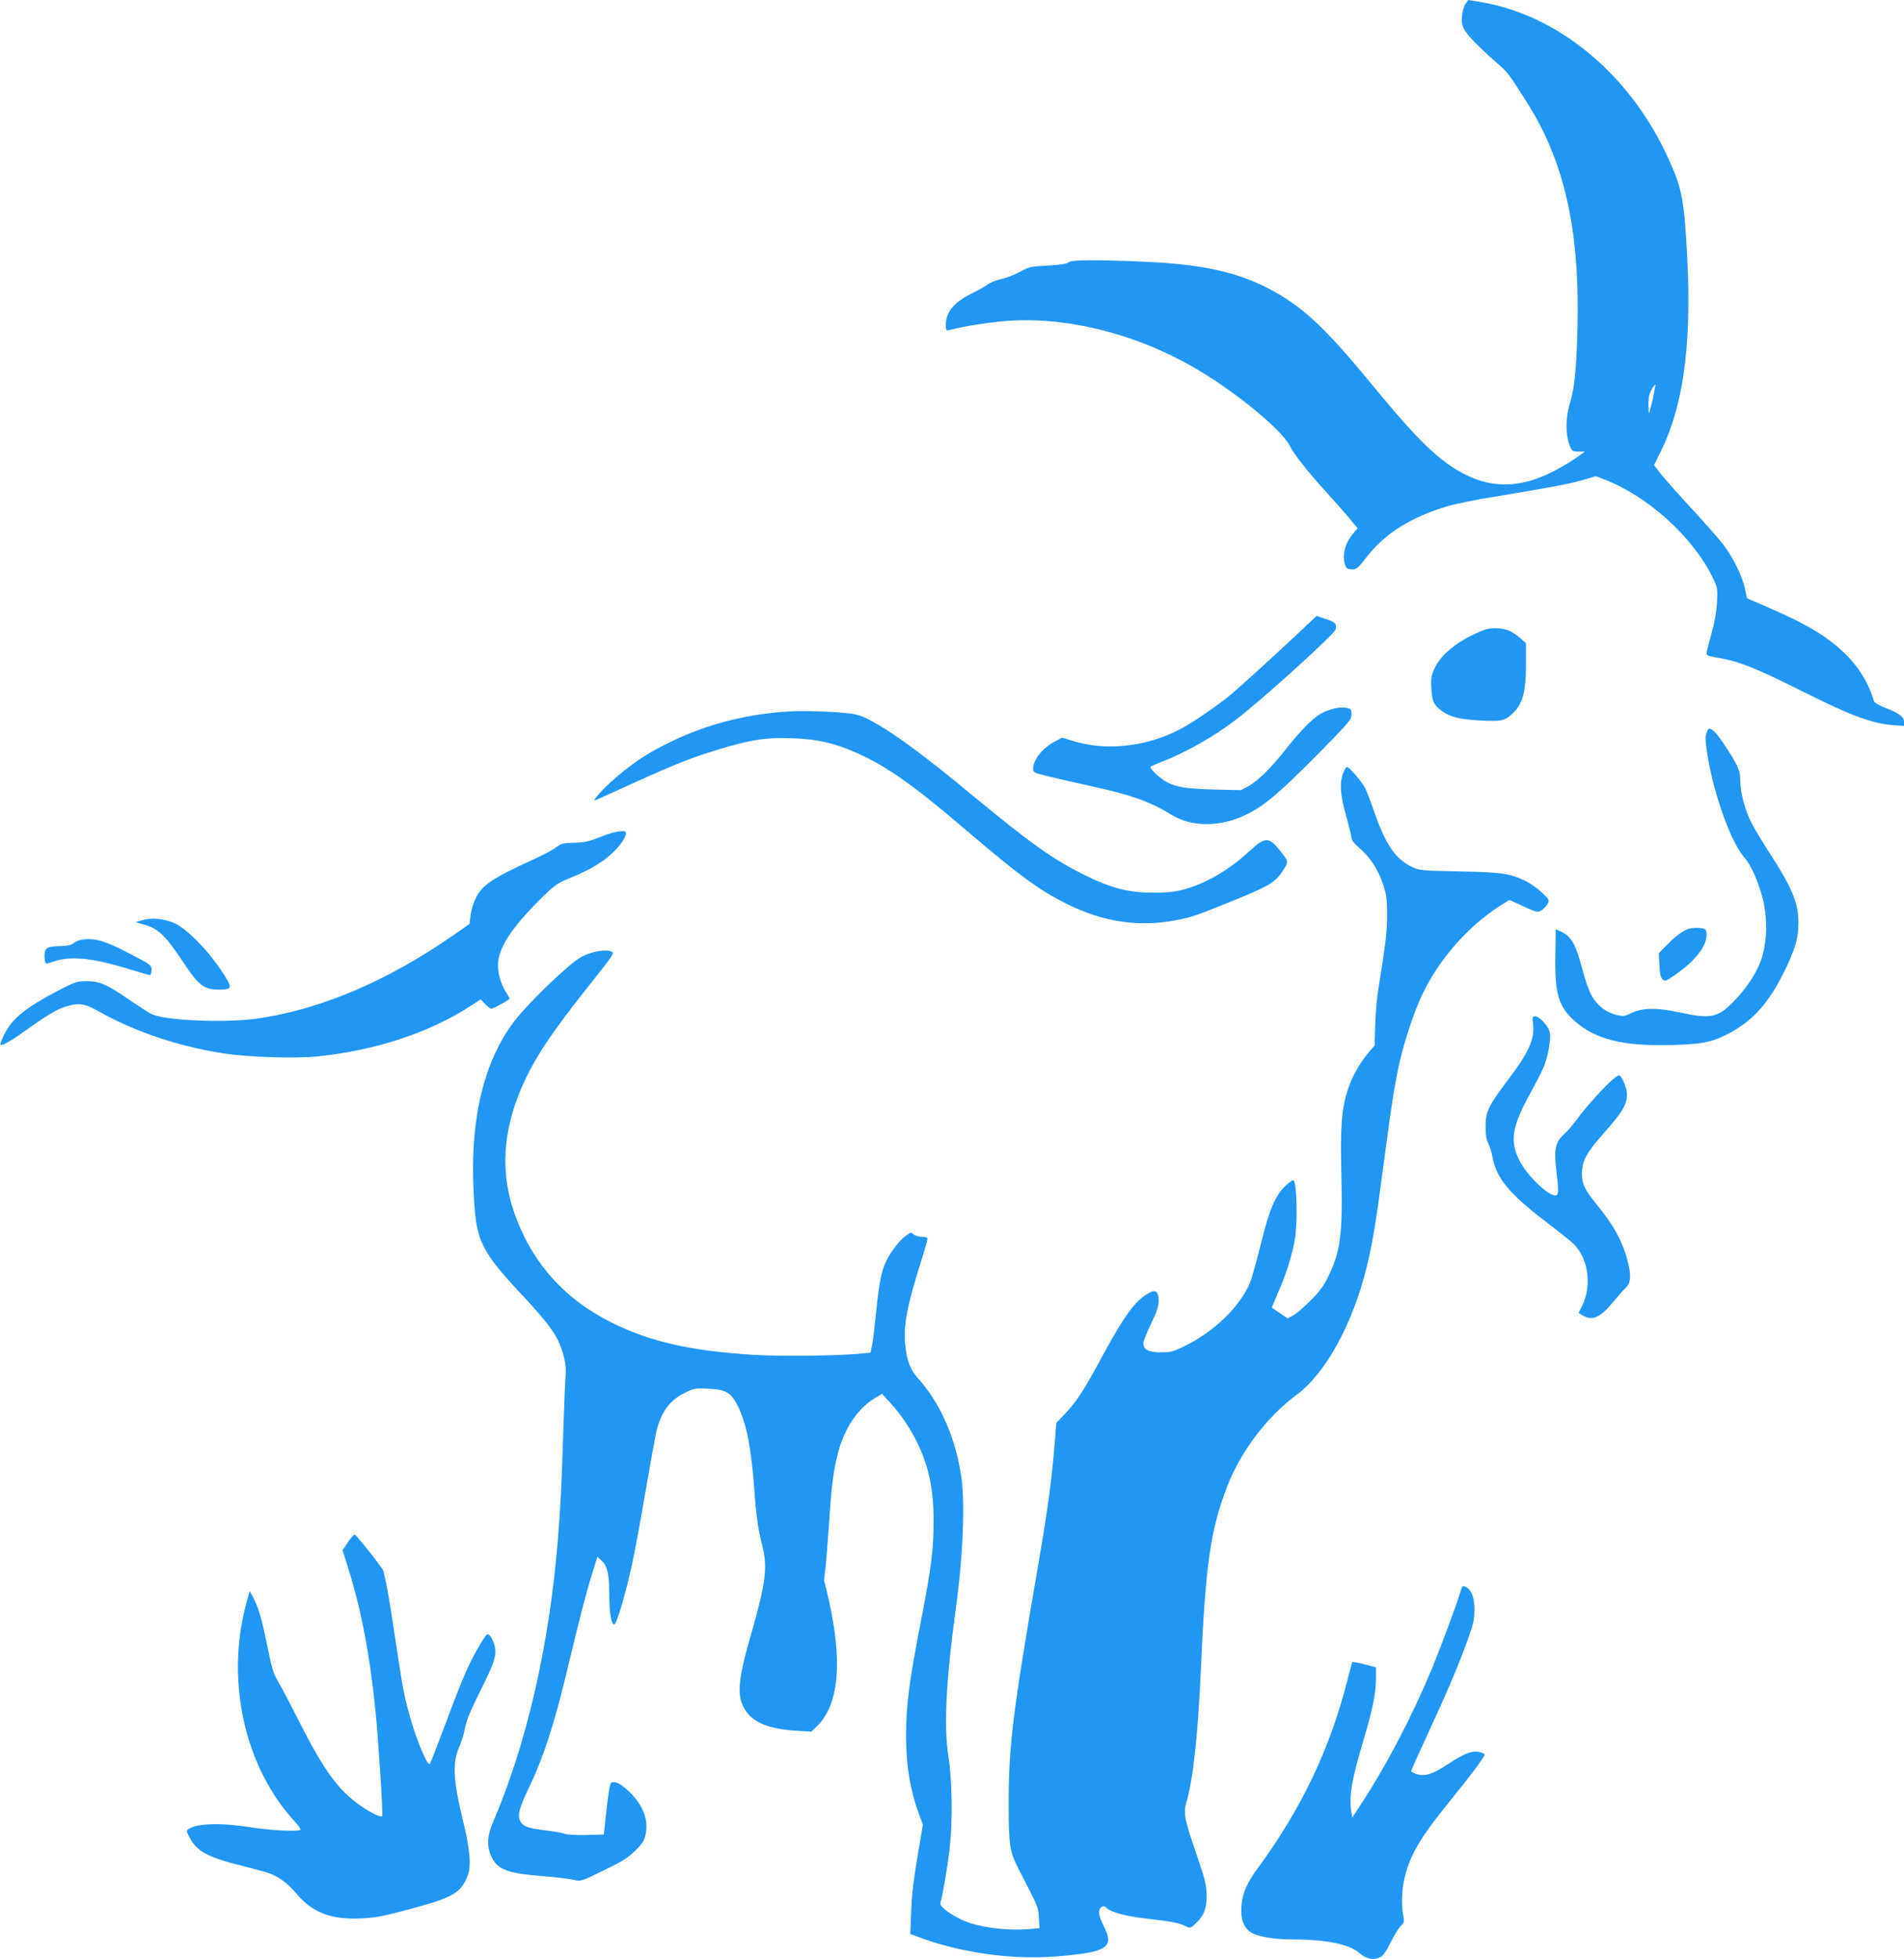
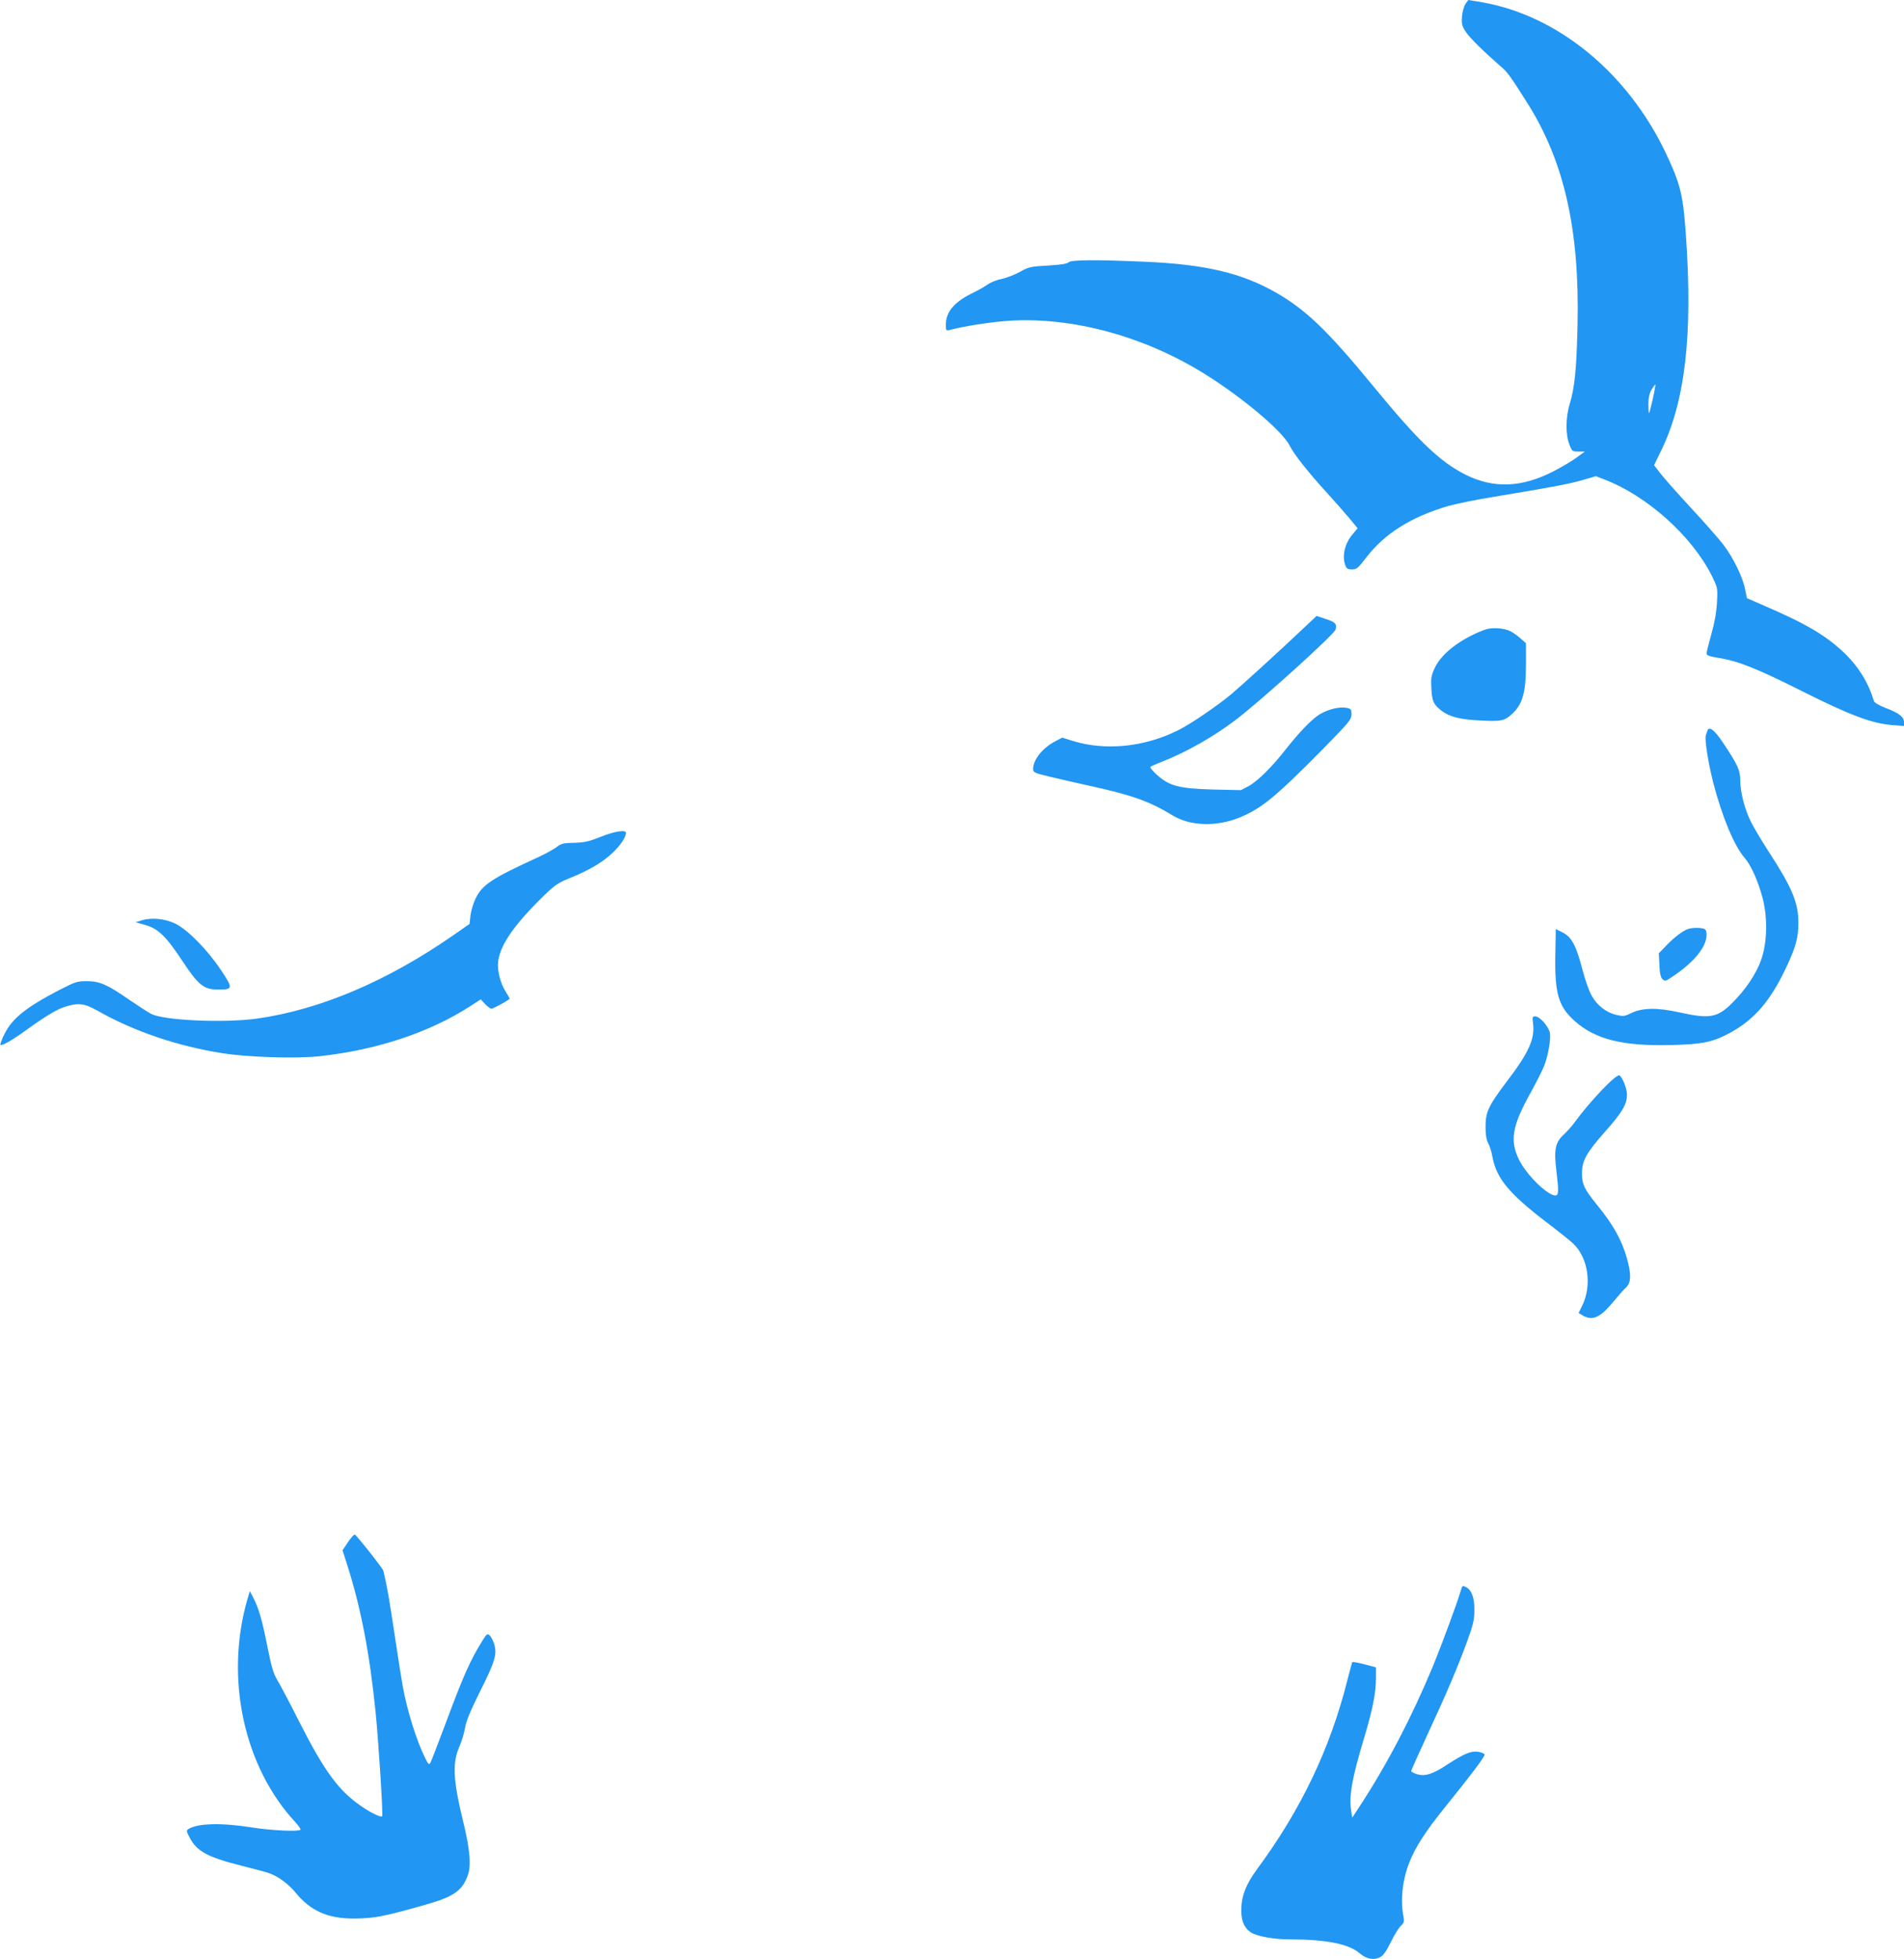
<svg xmlns="http://www.w3.org/2000/svg" version="1.0" width="1244pt" height="1280pt" viewBox="0 0 1244 1280" preserveAspectRatio="xMidYMid meet">
  <g transform="translate(0,1280) scale(0.1,-0.1)" fill="#2196f3" stroke="none">
    <path d="M9574 12773 c-10 -16 -20 -53 -22 -83 -3 -48 0 -61 27 -101 27 -40 118 -129 232 -228 37 -31 60 -63 163 -226 245 -384 347 -832 333 -1458 -6 -284 -19 -410 -50 -512 -28 -90 -29 -201 -4 -267 18 -47 20 -48 60 -48 l42 0 -55 -40 c-30 -22 -98 -62 -150 -89 -208 -107 -391 -114 -575 -22 -167 84 -309 220 -605 581 -297 361 -437 496 -634 609 -225 128 -463 184 -856 201 -314 14 -485 13 -499 -4 -8 -9 -50 -16 -134 -21 -114 -6 -126 -9 -183 -41 -34 -19 -87 -39 -118 -46 -32 -6 -72 -22 -89 -34 -18 -13 -59 -37 -92 -53 -129 -62 -185 -126 -185 -212 0 -40 1 -41 28 -34 94 24 232 46 353 57 402 34 867 -82 1264 -317 255 -151 549 -393 601 -496 29 -58 120 -173 244 -309 53 -58 119 -133 148 -168 l52 -63 -33 -40 c-51 -59 -70 -143 -47 -203 8 -21 16 -26 43 -26 31 0 40 8 93 77 121 158 295 267 539 338 50 14 185 42 300 60 366 61 488 83 576 109 l86 25 52 -20 c282 -107 577 -372 707 -634 36 -74 37 -75 32 -172 -4 -67 -16 -133 -37 -207 -17 -60 -31 -117 -31 -125 0 -13 18 -19 78 -29 128 -20 253 -70 549 -219 311 -156 452 -209 586 -220 l77 -6 0 26 c0 33 -33 59 -121 92 -39 15 -73 35 -75 44 -37 122 -102 228 -197 318 -118 112 -252 191 -523 307 l-110 48 -13 62 c-16 79 -77 203 -140 286 -27 36 -122 144 -211 240 -89 96 -180 199 -202 228 l-41 53 41 84 c163 327 214 767 166 1434 -18 252 -36 323 -134 529 -250 520 -704 891 -1196 977 -48 8 -88 15 -89 15 -2 0 -11 -12 -21 -27z m1225 -2578 c-11 -49 -22 -91 -25 -94 -2 -2 -4 23 -4 57 0 44 6 71 21 97 12 20 23 34 25 33 1 -2 -6 -44 -17 -93z" />
    <path d="M8548 8725 c-187 -177 -435 -403 -503 -460 -94 -78 -264 -194 -344 -234 -222 -112 -477 -138 -694 -71 l-67 21 -40 -21 c-87 -44 -150 -122 -150 -184 0 -22 8 -26 108 -50 59 -14 179 -42 267 -61 270 -59 390 -102 536 -192 115 -70 286 -76 438 -14 143 59 235 134 544 447 173 177 187 193 187 227 0 33 -3 37 -35 43 -44 8 -117 -10 -170 -41 -51 -30 -134 -116 -220 -225 -92 -118 -186 -212 -246 -245 l-51 -27 -182 4 c-222 6 -286 23 -366 95 -28 25 -48 49 -43 53 4 5 40 20 78 35 158 62 334 162 480 273 162 123 644 559 651 589 10 37 -1 49 -64 69 l-60 20 -54 -51z" />
    <path d="M9698 8685 c-158 -60 -281 -155 -325 -251 -22 -49 -25 -66 -21 -133 5 -84 14 -103 66 -144 52 -40 122 -58 253 -64 137 -7 157 -3 204 39 72 63 95 141 95 329 l0 137 -35 31 c-19 17 -49 38 -66 47 -44 22 -126 27 -171 9z" />
-     <path d="M5175 8153 c-282 -14 -549 -81 -790 -198 -147 -71 -240 -131 -360 -234 -81 -69 -164 -161 -135 -149 8 3 116 52 239 108 287 130 383 168 566 224 214 65 309 79 480 73 164 -5 280 -32 427 -98 197 -89 363 -206 712 -504 347 -296 474 -389 653 -479 240 -120 476 -155 720 -107 99 19 133 31 343 116 260 105 301 129 350 204 36 53 37 64 8 102 -99 129 -114 130 -232 22 -128 -118 -281 -207 -422 -244 -59 -16 -109 -21 -199 -21 -160 0 -274 29 -450 116 -205 101 -355 208 -750 535 -269 223 -471 374 -602 449 -93 53 -118 63 -183 71 -87 11 -288 19 -375 14z" />
+     <path d="M5175 8153 z" />
    <path d="M11155 8025 c-3 -8 -7 -22 -10 -30 -8 -28 16 -179 49 -310 58 -222 137 -413 206 -491 41 -47 89 -156 117 -264 33 -130 29 -288 -10 -400 -32 -91 -100 -193 -187 -280 -98 -99 -149 -108 -347 -64 -144 32 -243 31 -316 -5 -43 -21 -51 -22 -98 -11 -66 16 -125 62 -160 126 -16 27 -43 104 -60 170 -41 156 -70 212 -129 242 l-45 22 -3 -162 c-5 -259 20 -343 126 -438 137 -122 316 -166 641 -157 194 5 260 19 368 76 167 89 275 216 382 449 55 120 71 179 71 273 0 130 -40 228 -190 459 -48 74 -102 164 -119 199 -41 80 -71 197 -71 274 0 65 -17 102 -112 244 -56 85 -93 112 -103 78z" />
-     <path d="M8776 7750 c-25 -64 -20 -142 19 -280 19 -68 35 -133 35 -145 0 -13 20 -39 54 -67 69 -61 119 -136 152 -234 23 -68 27 -95 27 -199 0 -112 -8 -181 -58 -490 -9 -55 -18 -160 -20 -233 l-4 -133 -38 -44 c-61 -72 -112 -164 -138 -247 -40 -128 -48 -233 -41 -548 9 -392 -5 -505 -85 -668 -31 -65 -59 -102 -118 -160 -42 -43 -93 -86 -112 -96 l-36 -19 -49 33 c-27 18 -51 35 -53 36 -2 2 17 49 42 106 51 114 91 244 108 347 19 119 11 381 -12 381 -5 0 -26 -16 -48 -35 -65 -59 -107 -155 -157 -358 -25 -100 -55 -211 -66 -247 -53 -164 -236 -348 -446 -448 -66 -32 -87 -37 -148 -37 -80 0 -114 18 -114 61 0 12 23 69 50 125 38 79 50 113 50 149 0 60 -17 77 -57 56 -91 -47 -163 -143 -308 -411 -123 -228 -173 -304 -245 -380 l-58 -60 -12 -145 c-17 -217 -46 -431 -101 -749 -175 -1016 -199 -1212 -199 -1616 1 -251 8 -294 66 -407 131 -254 128 -247 132 -318 l4 -67 -83 -7 c-113 -9 -268 8 -366 39 -96 30 -207 105 -199 133 15 47 48 242 61 362 20 173 16 442 -9 600 -30 190 -15 494 48 955 48 342 62 692 37 865 -37 255 -137 484 -283 645 -51 57 -73 114 -84 223 -12 123 14 256 101 532 25 79 45 150 45 157 0 8 -13 13 -37 13 -20 0 -44 7 -54 16 -16 15 -20 14 -53 -11 -41 -31 -93 -99 -125 -162 -31 -62 -48 -148 -66 -328 -9 -88 -20 -185 -26 -216 l-11 -56 -62 -6 c-148 -15 -531 -19 -706 -8 -404 25 -668 85 -915 206 -315 155 -529 394 -643 716 -93 263 -78 533 43 817 83 193 191 357 458 692 143 180 153 196 133 203 -41 17 -131 1 -197 -34 -79 -42 -352 -305 -442 -425 -212 -282 -298 -691 -256 -1215 17 -220 60 -300 286 -543 160 -171 224 -251 258 -321 37 -75 58 -169 51 -229 -3 -28 -10 -186 -15 -351 -12 -379 -18 -505 -37 -735 -56 -685 -205 -1329 -425 -1840 -35 -83 -39 -146 -13 -209 39 -93 100 -118 328 -137 94 -7 191 -19 216 -25 45 -11 46 -11 195 62 122 59 160 83 206 129 46 45 58 65 67 105 20 96 -16 191 -104 277 -58 56 -98 76 -121 60 -8 -5 -19 -73 -30 -172 l-18 -165 -118 -3 c-64 -1 -125 2 -136 7 -10 6 -61 15 -112 21 -116 14 -155 25 -174 53 -28 41 -18 85 56 239 89 186 160 404 239 733 87 364 125 512 167 648 l36 117 27 -25 c39 -37 50 -86 51 -226 0 -121 14 -197 34 -191 14 3 69 188 110 371 19 86 59 300 89 476 30 176 62 352 70 392 30 141 87 223 191 274 59 29 70 31 147 27 121 -5 153 -24 199 -114 57 -116 88 -273 109 -564 12 -164 24 -243 51 -349 35 -139 22 -244 -70 -565 -92 -317 -100 -417 -41 -509 51 -81 155 -123 333 -134 l98 -6 35 34 c145 139 171 419 78 831 -14 62 -27 114 -29 117 -1 3 1 31 5 61 5 30 16 162 25 293 18 278 28 356 60 484 41 162 131 294 243 360 l45 27 49 -53 c69 -75 130 -164 176 -256 79 -159 112 -310 112 -520 0 -187 -15 -306 -81 -645 -78 -401 -99 -557 -99 -758 0 -202 27 -360 89 -527 l21 -55 -36 -212 c-25 -145 -38 -259 -41 -358 l-5 -145 73 -27 c274 -99 595 -142 885 -119 331 27 377 57 304 201 -33 66 -38 101 -15 120 13 10 19 10 34 -4 34 -31 131 -56 274 -72 149 -16 205 -27 248 -50 25 -12 29 -11 64 23 53 51 69 94 68 183 0 66 -9 101 -72 284 -72 211 -79 252 -61 316 45 155 76 433 95 855 31 706 64 934 175 1219 90 229 258 450 452 594 189 140 366 462 457 833 40 163 62 299 111 674 49 372 72 522 105 668 32 139 93 324 145 434 109 233 299 450 513 587 l59 37 91 -42 c84 -39 92 -41 116 -28 14 8 32 27 41 42 15 28 14 29 -37 77 -29 27 -76 60 -105 74 -104 50 -155 58 -433 63 -253 5 -261 6 -313 31 -105 51 -169 145 -244 360 -22 64 -49 135 -60 156 -20 39 -104 136 -118 136 -4 0 -15 -18 -24 -40z" />
    <path d="M3925 7333 c-75 -30 -104 -37 -172 -39 -70 -1 -86 -5 -115 -27 -18 -14 -69 -42 -113 -63 -316 -145 -374 -183 -419 -277 -14 -29 -28 -77 -32 -108 l-6 -55 -102 -71 c-435 -303 -875 -490 -1290 -548 -213 -29 -604 -12 -688 31 -18 9 -81 50 -140 90 -147 102 -196 124 -281 124 -63 0 -75 -4 -184 -60 -214 -112 -304 -184 -354 -286 -18 -35 -29 -67 -26 -70 8 -9 75 29 162 92 139 100 208 141 264 158 88 26 122 21 210 -28 234 -133 521 -231 816 -277 168 -26 473 -36 627 -20 375 40 724 155 991 328 l68 44 29 -31 c15 -16 34 -30 40 -30 14 0 120 59 120 66 0 2 -11 21 -24 42 -37 57 -59 144 -51 203 15 110 108 242 301 430 68 66 91 82 166 112 126 51 215 103 280 165 52 49 88 103 88 131 0 22 -77 10 -165 -26z" />
    <path d="M925 6787 l-39 -12 63 -18 c84 -23 137 -75 244 -237 103 -156 139 -185 232 -185 98 0 99 7 19 127 -88 132 -218 265 -299 304 -68 33 -156 41 -220 21z" />
    <path d="M11036 6733 c-34 -9 -89 -49 -145 -106 l-53 -55 4 -76 c2 -54 8 -81 20 -93 16 -16 21 -14 75 23 136 93 213 190 213 266 0 29 -5 37 -22 42 -26 6 -63 6 -92 -1z" />
-     <path d="M541 6662 c-19 -2 -46 -12 -59 -23 -17 -13 -42 -19 -81 -20 -84 -1 -105 -10 -109 -43 -2 -16 -1 -39 2 -52 6 -23 7 -23 49 -8 113 41 261 27 498 -47 70 -21 131 -39 138 -39 6 0 11 15 11 33 0 32 -3 34 -147 109 -161 83 -216 99 -302 90z" />
    <path d="M10016 6116 c14 -101 -26 -191 -170 -380 -120 -159 -140 -199 -140 -296 0 -52 5 -85 17 -108 10 -18 23 -58 28 -90 26 -139 107 -238 344 -420 83 -63 165 -128 183 -146 99 -92 125 -274 59 -407 l-23 -47 27 -16 c63 -37 114 -14 197 86 33 40 71 84 86 97 33 31 35 85 6 189 -34 121 -89 221 -201 357 -78 97 -93 128 -93 200 0 82 29 134 152 273 111 125 142 177 142 241 0 39 -29 113 -49 125 -20 13 -195 -171 -295 -309 -16 -22 -48 -58 -72 -80 -53 -50 -62 -99 -45 -235 16 -135 15 -160 -7 -160 -52 0 -191 137 -238 235 -60 124 -45 217 74 432 39 71 80 151 91 180 26 67 45 175 37 216 -8 41 -66 107 -95 107 -19 0 -20 -4 -15 -44z" />
    <path d="M2275 2727 l-37 -55 30 -94 c89 -278 147 -577 186 -963 19 -188 50 -674 43 -681 -8 -9 -73 22 -135 65 -148 100 -242 228 -407 553 -59 117 -123 239 -142 270 -28 47 -39 86 -68 231 -34 170 -56 245 -94 317 l-19 35 -16 -55 c-148 -514 -23 -1093 315 -1456 21 -23 35 -44 32 -48 -14 -13 -191 -5 -316 15 -201 32 -357 28 -417 -11 -13 -8 -12 -16 9 -55 48 -91 117 -128 343 -185 84 -21 167 -43 183 -50 57 -22 121 -70 164 -122 99 -122 213 -173 386 -172 129 1 191 13 450 86 197 55 252 92 290 193 25 63 16 173 -29 355 -67 277 -72 383 -22 496 14 33 30 86 35 119 7 42 36 111 95 230 99 197 114 245 96 310 -7 24 -20 51 -30 60 -16 15 -19 12 -47 -32 -82 -132 -123 -224 -246 -554 -47 -125 -89 -235 -95 -245 -8 -15 -13 -12 -32 26 -57 113 -119 309 -149 475 -6 33 -30 182 -52 330 -35 234 -47 306 -74 422 -4 16 -134 182 -185 237 -5 4 -25 -17 -45 -47z" />
    <path d="M9541 2398 c-22 -75 -127 -358 -179 -484 -137 -330 -298 -639 -478 -914 l-49 -75 -7 45 c-15 97 5 211 84 474 58 194 77 292 78 392 l0 71 -75 20 c-42 11 -77 17 -80 14 -2 -4 -15 -54 -30 -111 -113 -452 -304 -852 -593 -1243 -73 -100 -102 -176 -102 -270 0 -67 21 -114 62 -141 40 -26 149 -46 253 -46 240 0 390 -30 460 -92 42 -36 91 -46 131 -25 22 11 41 39 71 99 22 46 52 93 65 106 22 20 24 27 17 65 -20 104 -6 235 38 347 41 105 107 206 240 371 159 196 253 321 253 336 0 6 -18 14 -39 18 -48 8 -93 -10 -205 -83 -95 -63 -145 -78 -198 -63 -21 7 -38 16 -38 21 0 4 48 111 106 237 126 272 195 433 259 608 40 110 48 141 48 205 1 80 -17 130 -52 150 -27 14 -26 15 -40 -32z" />
  </g>
</svg>